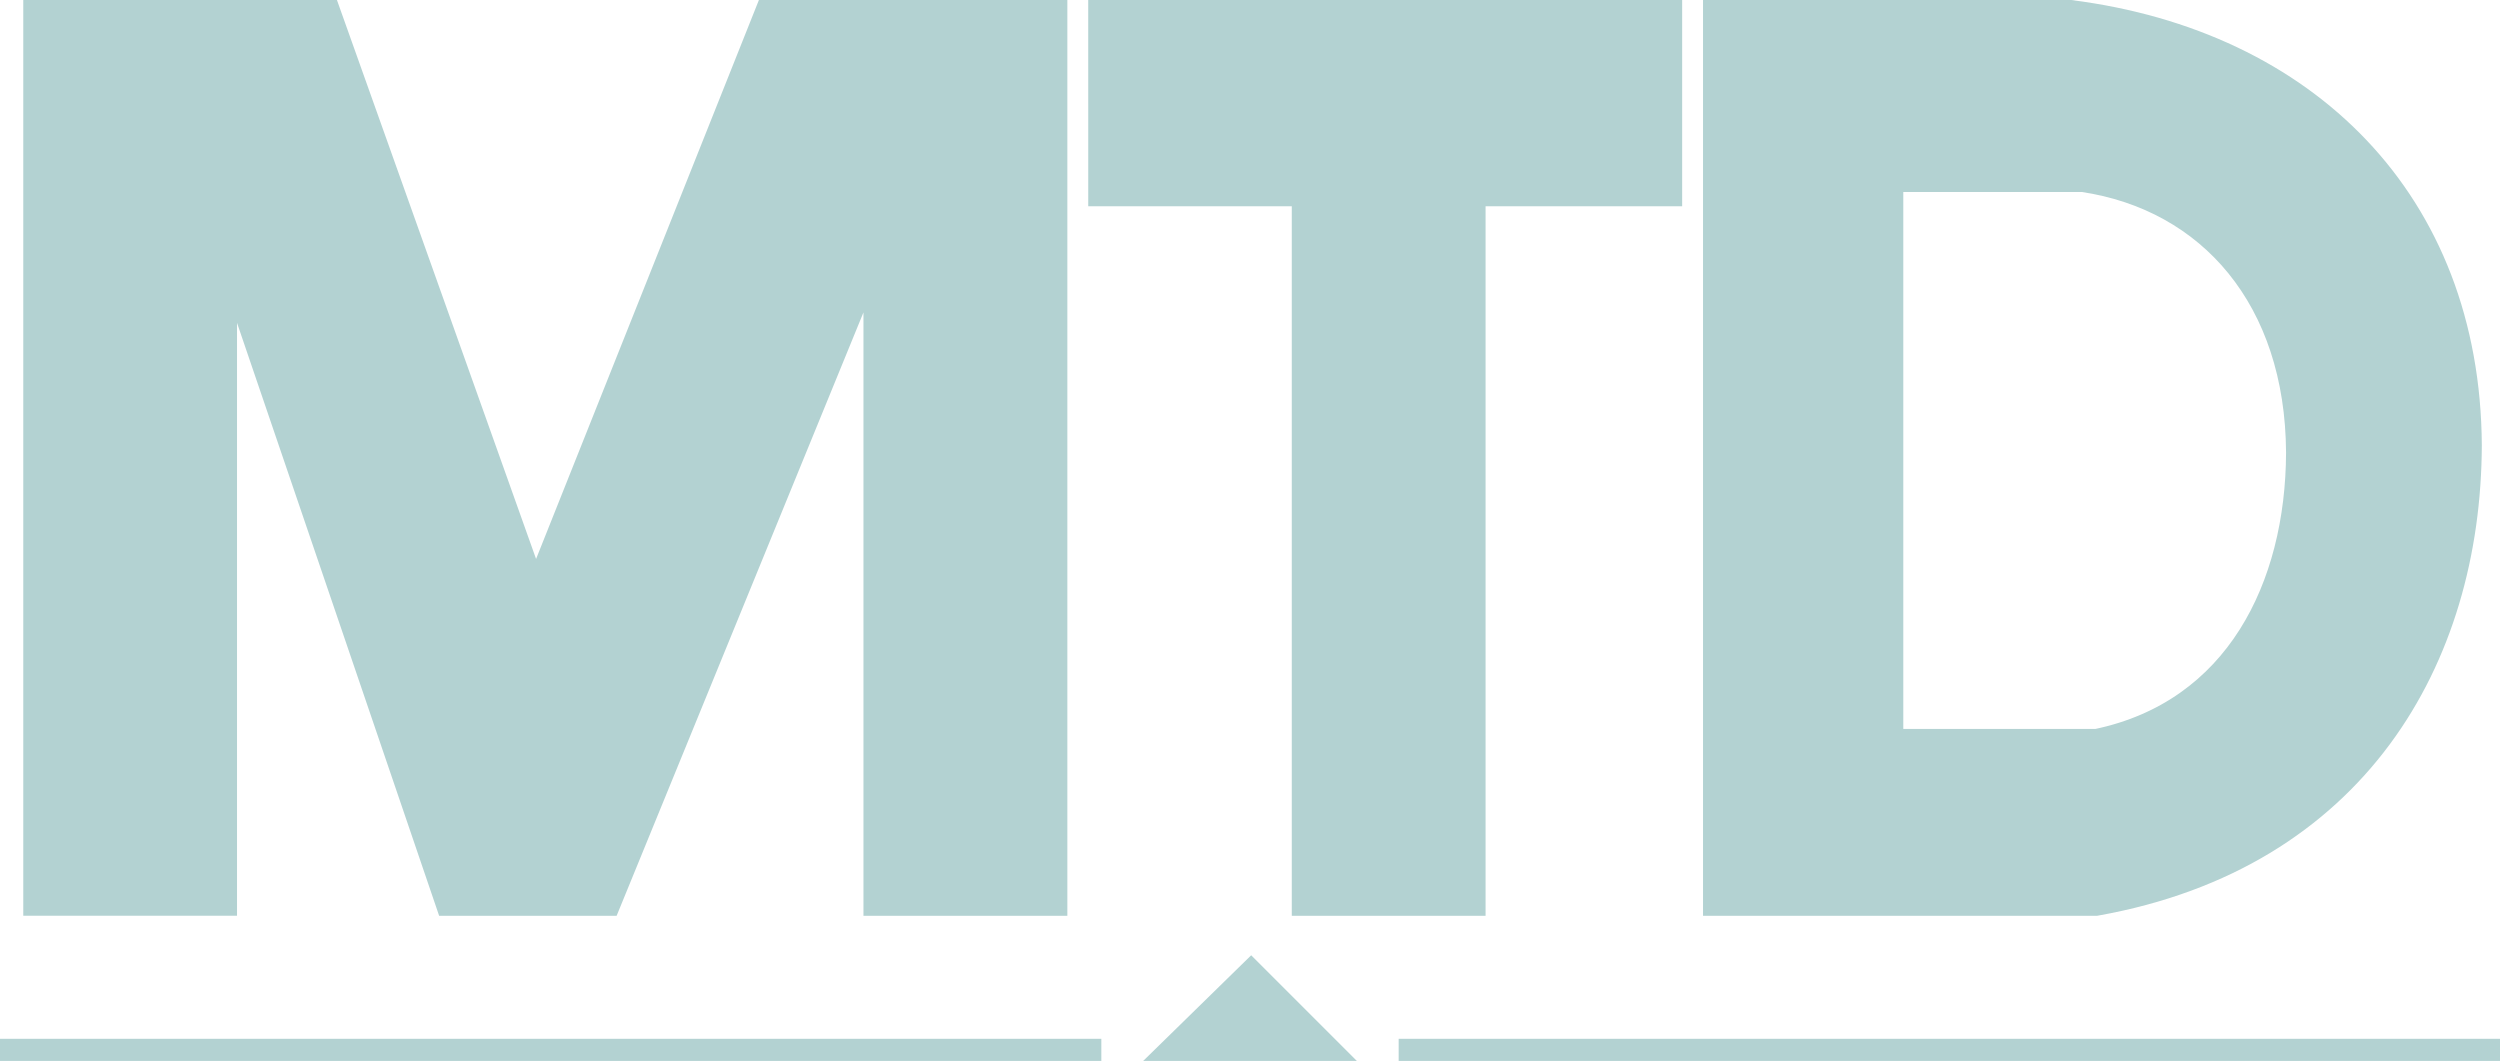
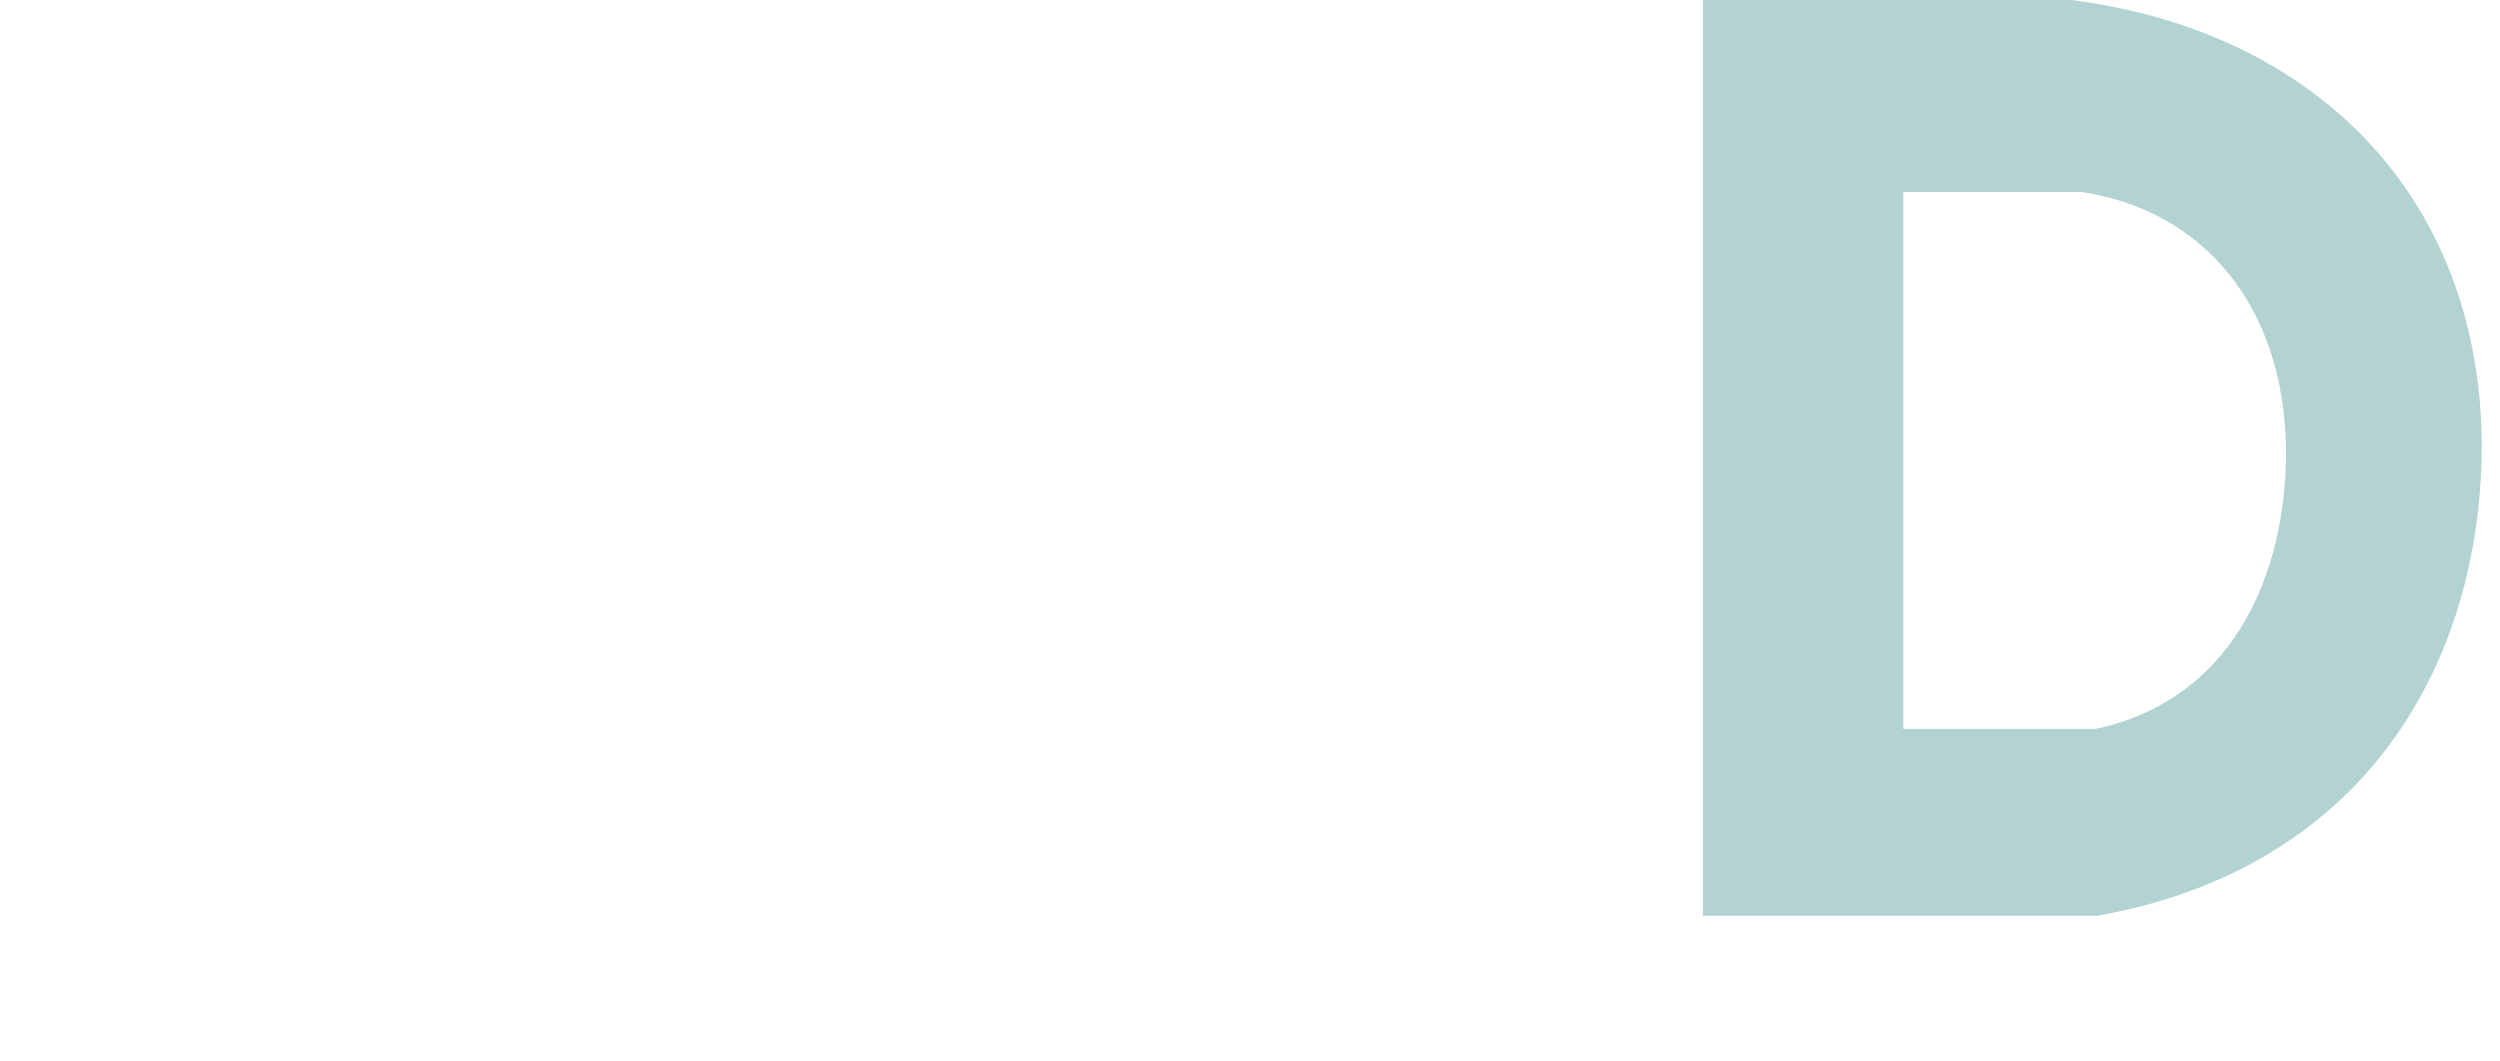
<svg xmlns="http://www.w3.org/2000/svg" width="113.017mm" height="47.961mm" viewBox="0 0 113.017 47.961" version="1.1" id="svg1">
  <defs id="defs1" />
  <g id="layer1" transform="translate(-17.325,-10.851)">
-     <path style="fill:#b3d2d2;fill-opacity:1;stroke:#b3d2d2;stroke-width:1;stroke-opacity:1" d="m 18.877,11.351 v 40.399 h 8.663 V 22.431 l 9.995,29.32 h 7.33 L 56.859,22.431 v 29.32 h 8.218 V 11.351 H 51.972 L 41.533,37.535 32.204,11.351 Z" id="path1" />
-     <path style="fill:#b3d2d2;fill-opacity:1;stroke:#b3d2d2;stroke-width:1;stroke-opacity:1" d="m 67.02,11.351 h 25.85 v 8.324 h -8.887 V 51.75 H 76.222 V 19.675 h -9.201 z" id="path2" />
    <path id="path3" style="fill:#b3d2d2;fill-opacity:1;stroke:#b3d2d2;stroke-width:1;stroke-opacity:1" d="M 94.813,11.351 V 51.75 H 112.09 C 123.856,49.649 128.986,40.655 129.02,30.982 128.954,19.935 121.597,12.713 110.918,11.351 Z m 8.054,7.68 h 8.617 c 5.714,0.852 9.651,5.37 9.686,12.28 -0.019,6.051 -2.764,11.678 -9.059,12.992 h -9.244 z" />
-     <path style="fill:#b3d2d2;fill-opacity:1;stroke:#b3d2d2;stroke-width:1;stroke-opacity:1" d="m 70.231,58.312 h 7.225 l -3.573,-3.573 z" id="path4" />
-     <path style="fill:#b3d2d2;fill-opacity:1;stroke:#b3d2d2;stroke-width:1;stroke-opacity:1" d="M 17.325,58.312 H 67.113" id="path6" />
-     <path style="fill:#b3d2d2;fill-opacity:1;stroke:#b3d2d2;stroke-width:1;stroke-opacity:1" d="M 80.554,58.312 H 130.342" id="path6-4" />
  </g>
</svg>